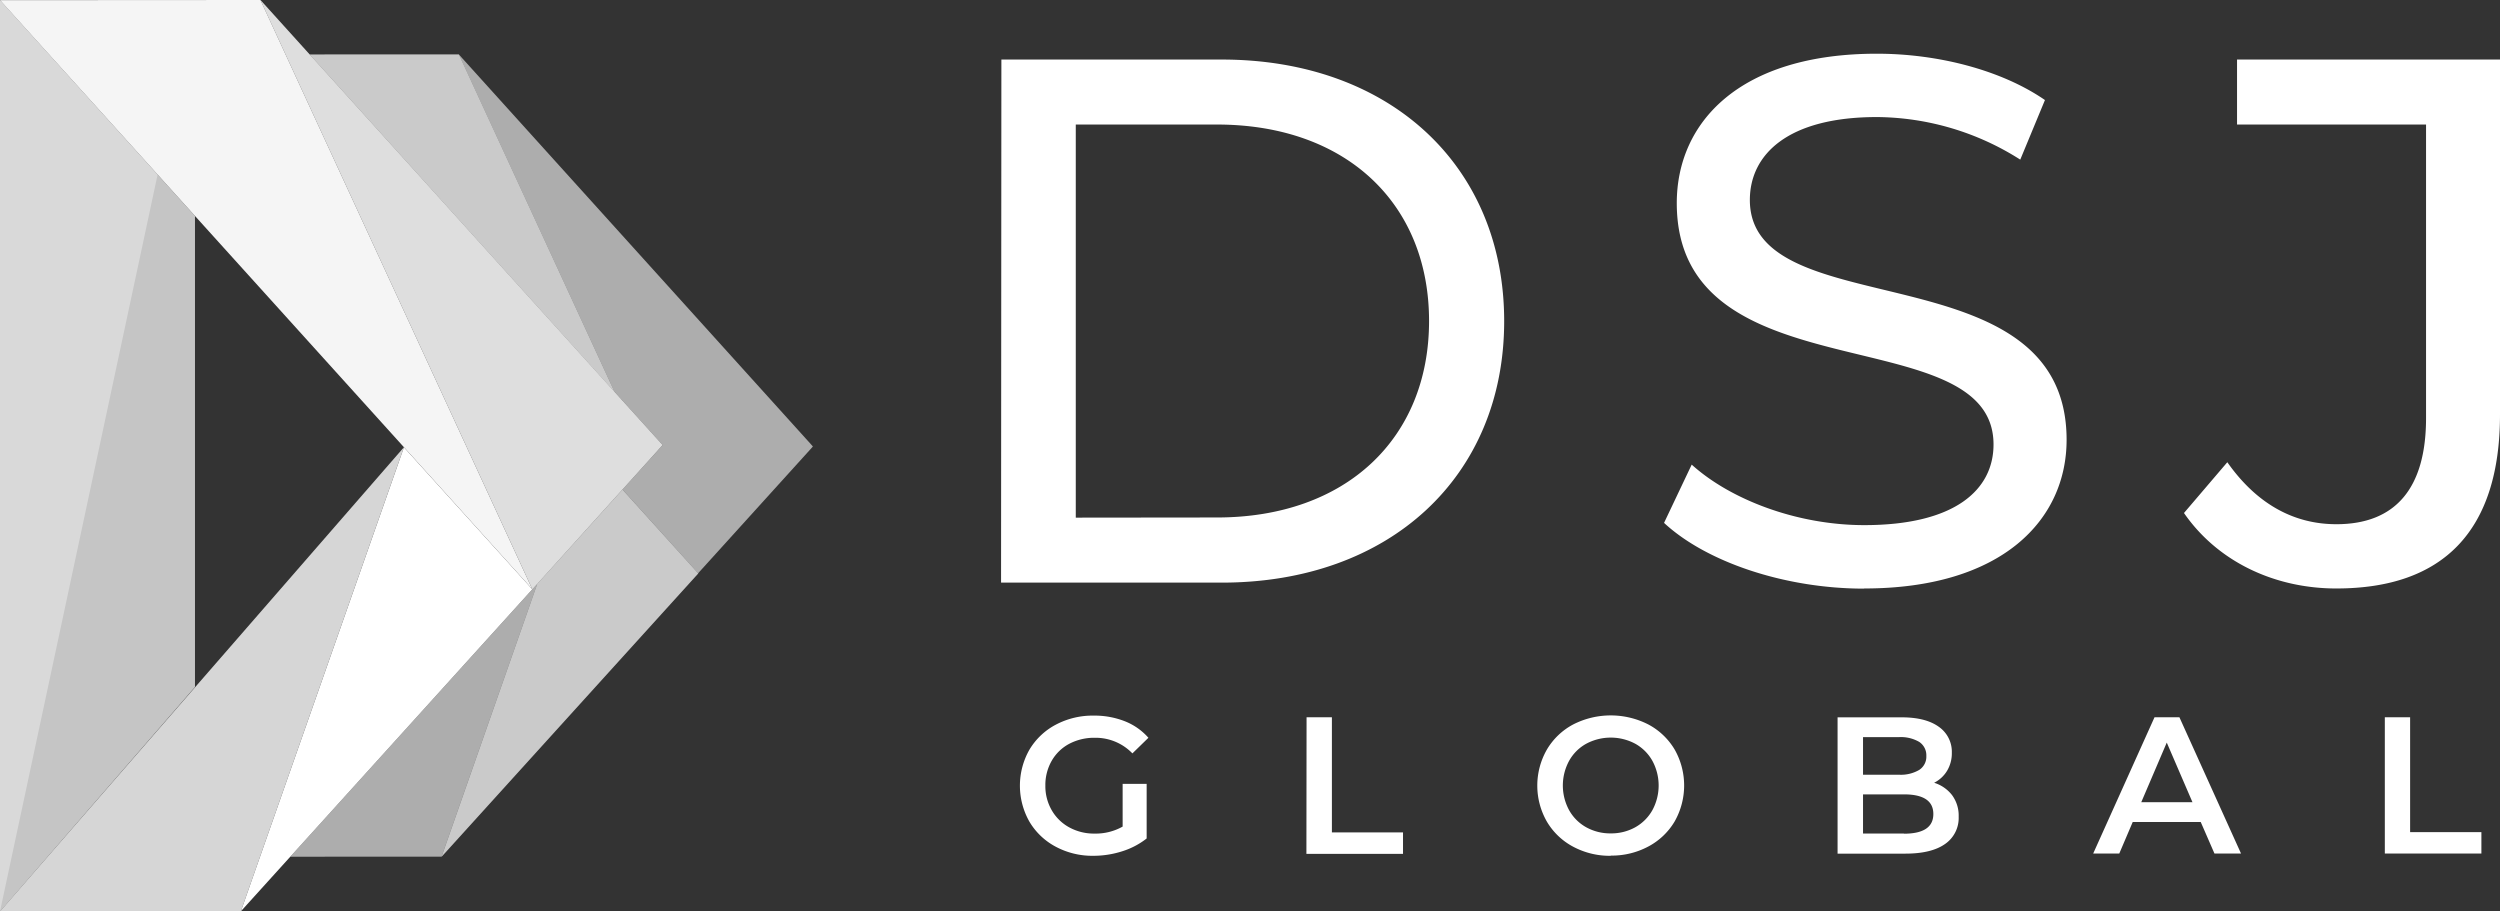
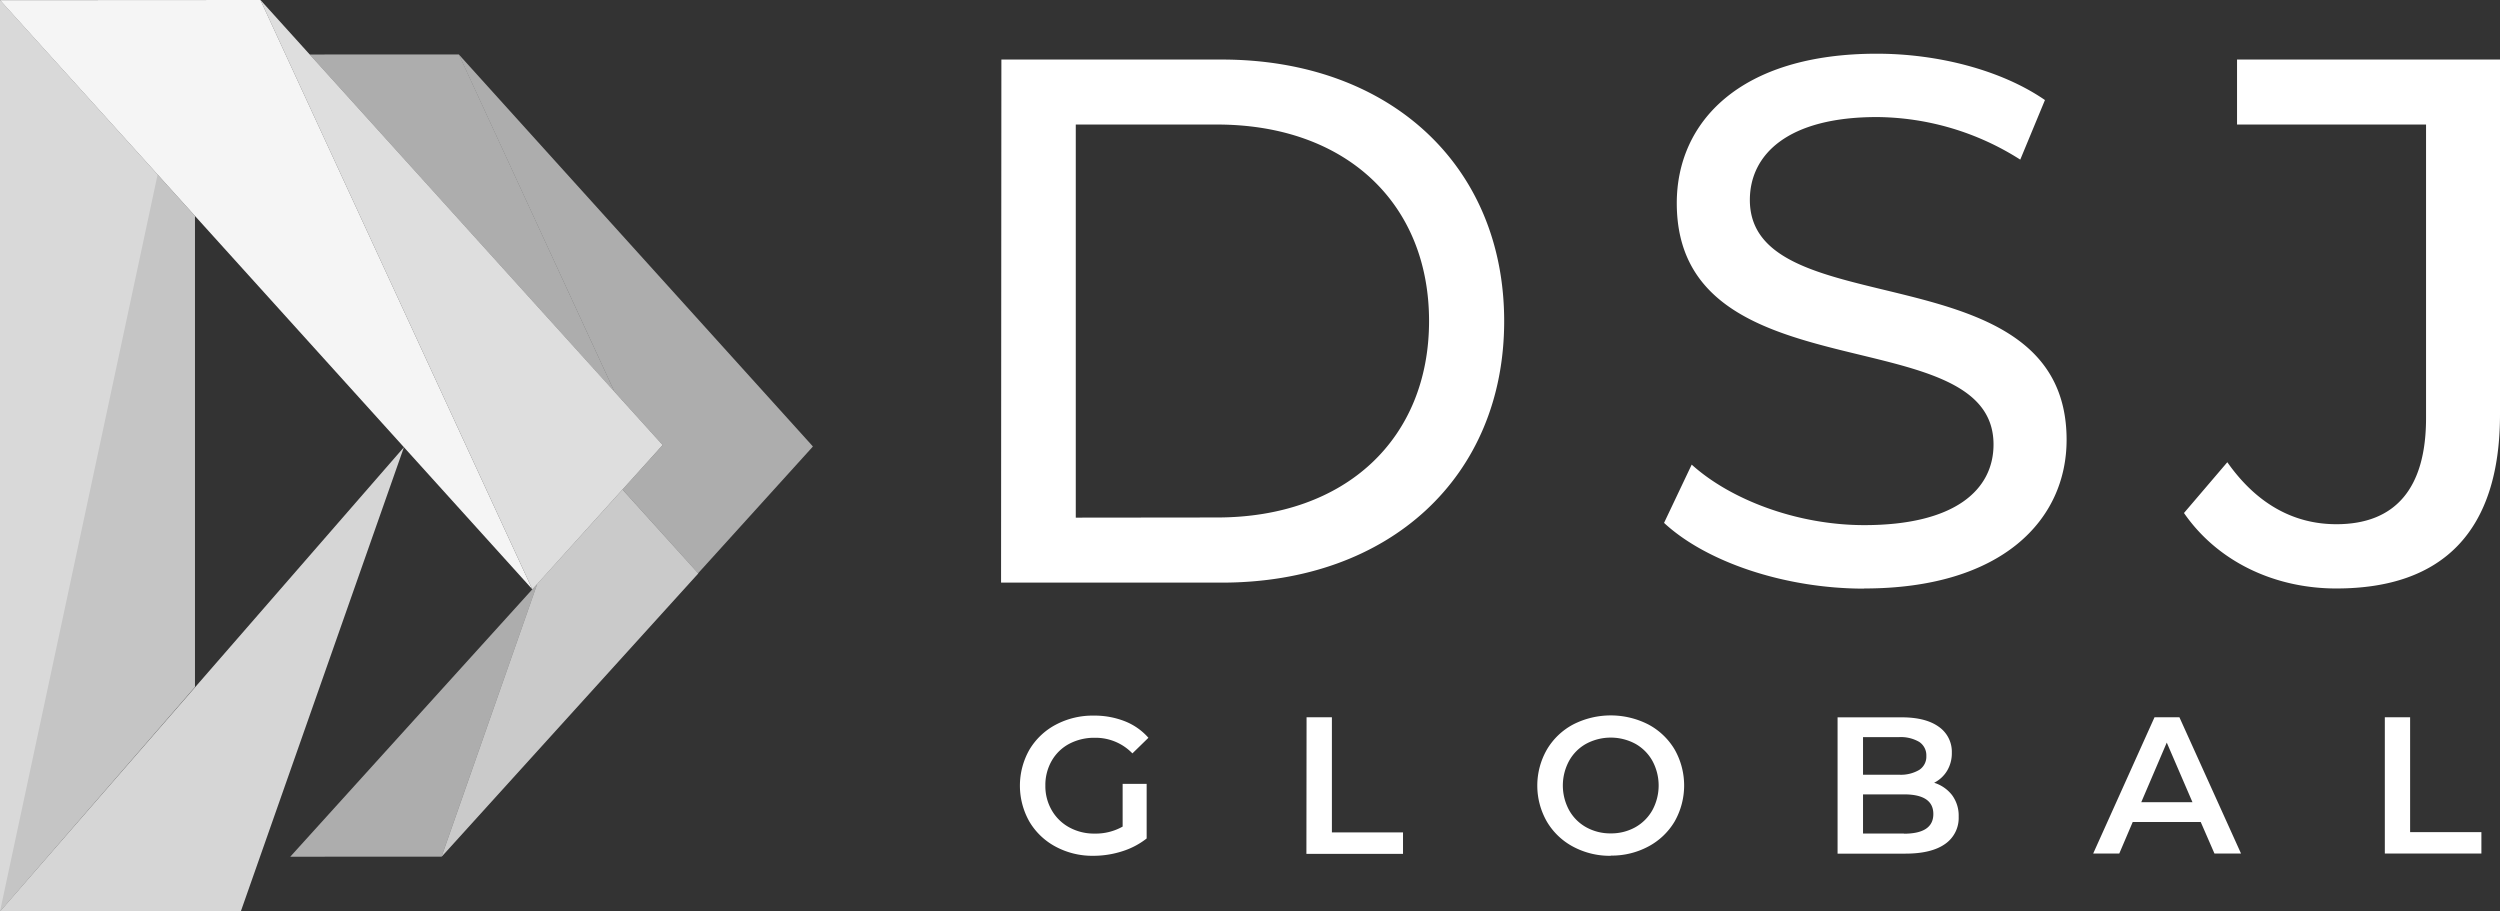
<svg xmlns="http://www.w3.org/2000/svg" viewBox="0 0 624.71 227.75">
  <rect x="0" y="0" width="624.71" height="227.75" fill="#333333" stroke="none" />
  <defs>
    <style>.cls-1{fill:none;}.cls-2{fill:#fff;}.cls-3{clip-path:url(#clip-path);}.cls-4{opacity:0.6;}.cls-5{clip-path:url(#clip-path-3);}.cls-6{clip-path:url(#clip-path-4);}.cls-7{clip-path:url(#clip-path-5);}.cls-8{opacity:0.3;}.cls-9{opacity:0.35;}.cls-10{clip-path:url(#clip-path-7);}.cls-11{clip-path:url(#clip-path-8);}.cls-12{clip-path:url(#clip-path-9);}.cls-13{opacity:0.8;}.cls-14{clip-path:url(#clip-path-10);}.cls-15{opacity:0.95;}.cls-16{clip-path:url(#clip-path-11);}.cls-17{clip-path:url(#clip-path-12);}.cls-18{clip-path:url(#clip-path-14);}.cls-19{opacity:0.2;}</style>
    <clipPath id="clip-path" transform="translate(-9 -7)">
      <rect class="cls-1" x="9" y="7" width="203.14" height="227.75" />
    </clipPath>
    <clipPath id="clip-path-3" transform="translate(-9 -7)">
      <rect class="cls-1" y="0.04" width="66.72" height="235.72" />
    </clipPath>
    <clipPath id="clip-path-4" transform="translate(-9 -7)">
      <rect class="cls-1" x="72.53" y="145.89" width="79.73" height="76.19" />
    </clipPath>
    <clipPath id="clip-path-5" transform="translate(-9 -7)">
      <rect class="cls-1" x="114.65" y="13.61" width="106.49" height="137.64" />
    </clipPath>
    <clipPath id="clip-path-7" transform="translate(-9 -7)">
      <rect class="cls-1" y="0.04" width="57.38" height="235.72" />
    </clipPath>
    <clipPath id="clip-path-8" transform="translate(-9 -7)">
      <rect class="cls-1" x="110.35" y="122.32" width="82.13" height="99.74" />
    </clipPath>
    <clipPath id="clip-path-9" transform="translate(-9 -7)">
      <rect class="cls-1" x="77.39" y="13.61" width="94.16" height="92.31" />
    </clipPath>
    <clipPath id="clip-path-10" transform="translate(-9 -7)">
      <rect class="cls-1" x="65.08" width="118.5" height="155.26" />
    </clipPath>
    <clipPath id="clip-path-11" transform="translate(-9 -7)">
      <rect class="cls-1" width="151.02" height="155.26" />
    </clipPath>
    <clipPath id="clip-path-12" transform="translate(-9 -7)">
      <rect class="cls-1" y="111.75" width="118.94" height="124" />
    </clipPath>
    <clipPath id="clip-path-14" transform="translate(-9 -7)">
      <rect class="cls-1" x="110.35" y="122.35" width="82.13" height="99.74" />
    </clipPath>
  </defs>
  <title>Asset 1</title>
  <g id="Layer_2" data-name="Layer 2">
    <g id="BG">
      <path class="cls-2" d="M592.82,154.05c26.7,0,40.89-14.38,40.89-43.5V21.88H568V38.12h47.23v73.36c0,17.55-7.66,26.51-22.41,26.51-11,0-20.16-5.41-27.25-15.49l-10.83,12.69c8.4,12.14,22.59,18.86,38.08,18.86m-118,0c34.53,0,50.59-17.18,50.59-37.15,0-48-79.15-28-79.15-59.93,0-11.38,9.52-20.72,31.73-20.72a67.5,67.5,0,0,1,35.84,10.64L520,32c-10.83-7.47-26.69-11.58-42-11.58-34.35,0-50,17.18-50,37.34,0,48.54,79.15,28.37,79.15,60.3,0,11.38-9.7,20.16-32.29,20.16-16.81,0-33.42-6.35-43.13-15.12l-6.91,14.56c10.46,9.71,30.06,16.43,50,16.43m-197-17.74V38.12h35.28c32.3,0,53,19.78,53,49.09s-20.72,49.1-53,49.1Zm-18.67,16.24H314.3c42,0,70.57-26.51,70.57-65.34S356.31,21.88,314.3,21.88H259.23Z" transform="translate(-9 -7)" />
      <path class="cls-2" d="M604.93,220.29h24.13v-5.35H611.25V186.23h-6.32Zm-60.86-12.84,6.37-14.89,6.42,14.89Zm18.29,12.84H569L553.6,186.23h-6.22l-15.33,34.06h6.52l3.36-7.88h17Zm-77.6-5H474.54V205.5h10.22q7.35,0,7.35,4.91t-7.35,4.92m-1.27-24.13a9.08,9.08,0,0,1,5.09,1.19,4,4,0,0,1,1.78,3.52,3.93,3.93,0,0,1-1.78,3.48,9.08,9.08,0,0,1-5.09,1.2h-8.95V191.2Zm8.86,11.38a8,8,0,0,0,3.21-3,8.49,8.49,0,0,0,1.17-4.47,7.6,7.6,0,0,0-3.26-6.5c-2.18-1.57-5.27-2.36-9.29-2.36h-16v34.06h16.93c4.35,0,7.65-.8,9.93-2.41a7.89,7.89,0,0,0,3.4-6.83,8.6,8.6,0,0,0-1.65-5.38,9.08,9.08,0,0,0-4.48-3.09m-80.81,12.65a12.31,12.31,0,0,1-6.13-1.53,11,11,0,0,1-4.28-4.28,12.92,12.92,0,0,1,0-12.31,10.94,10.94,0,0,1,4.28-4.28,13,13,0,0,1,12.26,0,11.07,11.07,0,0,1,4.28,4.28,12.92,12.92,0,0,1,0,12.31,11.14,11.14,0,0,1-4.28,4.28,12.31,12.31,0,0,1-6.13,1.53m0,5.55a19.41,19.41,0,0,0,9.39-2.27,16.75,16.75,0,0,0,6.57-6.25,18.21,18.21,0,0,0,0-18,16.82,16.82,0,0,0-6.57-6.25,20.64,20.64,0,0,0-18.78,0,16.75,16.75,0,0,0-6.57,6.28,18.11,18.11,0,0,0,0,18,16.73,16.73,0,0,0,6.57,6.27,19.41,19.41,0,0,0,9.39,2.27m-76.05-.49h24.14v-5.35H341.82V186.23h-6.33Zm-45.92-6.81a13.69,13.69,0,0,1-7,1.75,12.82,12.82,0,0,1-6.35-1.56,11.24,11.24,0,0,1-4.37-4.28,12,12,0,0,1-1.59-6.13,12.16,12.16,0,0,1,1.59-6.23,11,11,0,0,1,4.37-4.23,13.35,13.35,0,0,1,6.4-1.51,12.78,12.78,0,0,1,9.39,3.9l4-3.9a15.3,15.3,0,0,0-5.89-4.13,20.65,20.65,0,0,0-7.78-1.41,19.62,19.62,0,0,0-9.46,2.26,16.77,16.77,0,0,0-6.6,6.25,18.21,18.21,0,0,0,0,18,16.75,16.75,0,0,0,6.57,6.25,19.41,19.41,0,0,0,9.39,2.27,23.65,23.65,0,0,0,7.2-1.12,19.13,19.13,0,0,0,6.13-3.21V202.87h-6Z" transform="translate(-9 -7)" />
      <g class="cls-3">
        <g class="cls-3">
          <g class="cls-4">
            <g class="cls-5">
              <polygon class="cls-2" points="48.72 171.66 48.72 53.98 0 0.04 0 227.75 0.05 227.7 48.72 171.66" />
            </g>
          </g>
          <g class="cls-4">
            <g class="cls-6">
              <polygon class="cls-2" points="110.35 214.04 110.33 214.06 72.53 214.08 134.26 145.89 110.35 214.04" />
            </g>
          </g>
          <g class="cls-4">
            <g class="cls-7">
              <polygon class="cls-2" points="165.59 111.22 153.53 97.87 114.65 13.61 114.66 13.61 203.14 111.57 174.45 143.25 155.55 122.32 165.59 111.22" />
            </g>
          </g>
          <g class="cls-8">
            <g class="cls-5">
              <polygon class="cls-2" points="48.72 171.66 48.72 53.98 0 0.04 0 227.75 0.05 227.7 48.72 171.66" />
            </g>
          </g>
          <g class="cls-9">
            <g class="cls-10">
              <polygon class="cls-2" points="39.38 43.64 0 227.75 0 0.04 39.38 43.64" />
            </g>
          </g>
          <g class="cls-9">
            <g class="cls-11">
              <polygon class="cls-2" points="155.55 122.32 134.26 145.89 110.35 214.06 110.35 214.06 112.6 211.57 174.48 143.27 155.55 122.32" />
            </g>
          </g>
          <g class="cls-9">
            <g class="cls-12">
-               <polygon class="cls-2" points="114.62 13.61 77.39 13.62 153.55 97.91 114.66 13.61 114.62 13.61" />
-             </g>
+               </g>
          </g>
          <g class="cls-13">
            <g class="cls-14">
              <polygon class="cls-2" points="65.08 0 133.03 147.26 165.58 111.21 65.08 0" />
            </g>
          </g>
          <g class="cls-15">
            <g class="cls-16">
              <polygon class="cls-2" points="133.02 147.26 0 0.04 65.08 0 133.02 147.26" />
            </g>
          </g>
          <g class="cls-13">
            <g class="cls-17">
              <polygon class="cls-2" points="100.94 111.75 0 227.75 60.18 227.73 100.94 111.75" />
            </g>
          </g>
        </g>
-         <polygon class="cls-2" points="60.18 227.73 133.02 147.26 100.94 111.77 60.18 227.73" />
        <g class="cls-3">
          <g class="cls-4">
            <g class="cls-18">
              <polygon class="cls-2" points="155.55 122.35 134.26 145.91 110.35 214.08 110.35 214.08 112.6 211.6 174.48 143.3 155.55 122.35" />
            </g>
          </g>
          <g class="cls-4">
            <g class="cls-12">
              <polygon class="cls-2" points="114.62 13.61 77.39 13.62 153.55 97.91 114.66 13.61 114.62 13.61" />
            </g>
          </g>
          <g class="cls-19">
            <g class="cls-14">
              <polygon class="cls-2" points="65.08 0 133.03 147.26 165.58 111.21 65.08 0" />
            </g>
          </g>
        </g>
      </g>
    </g>
  </g>
</svg>